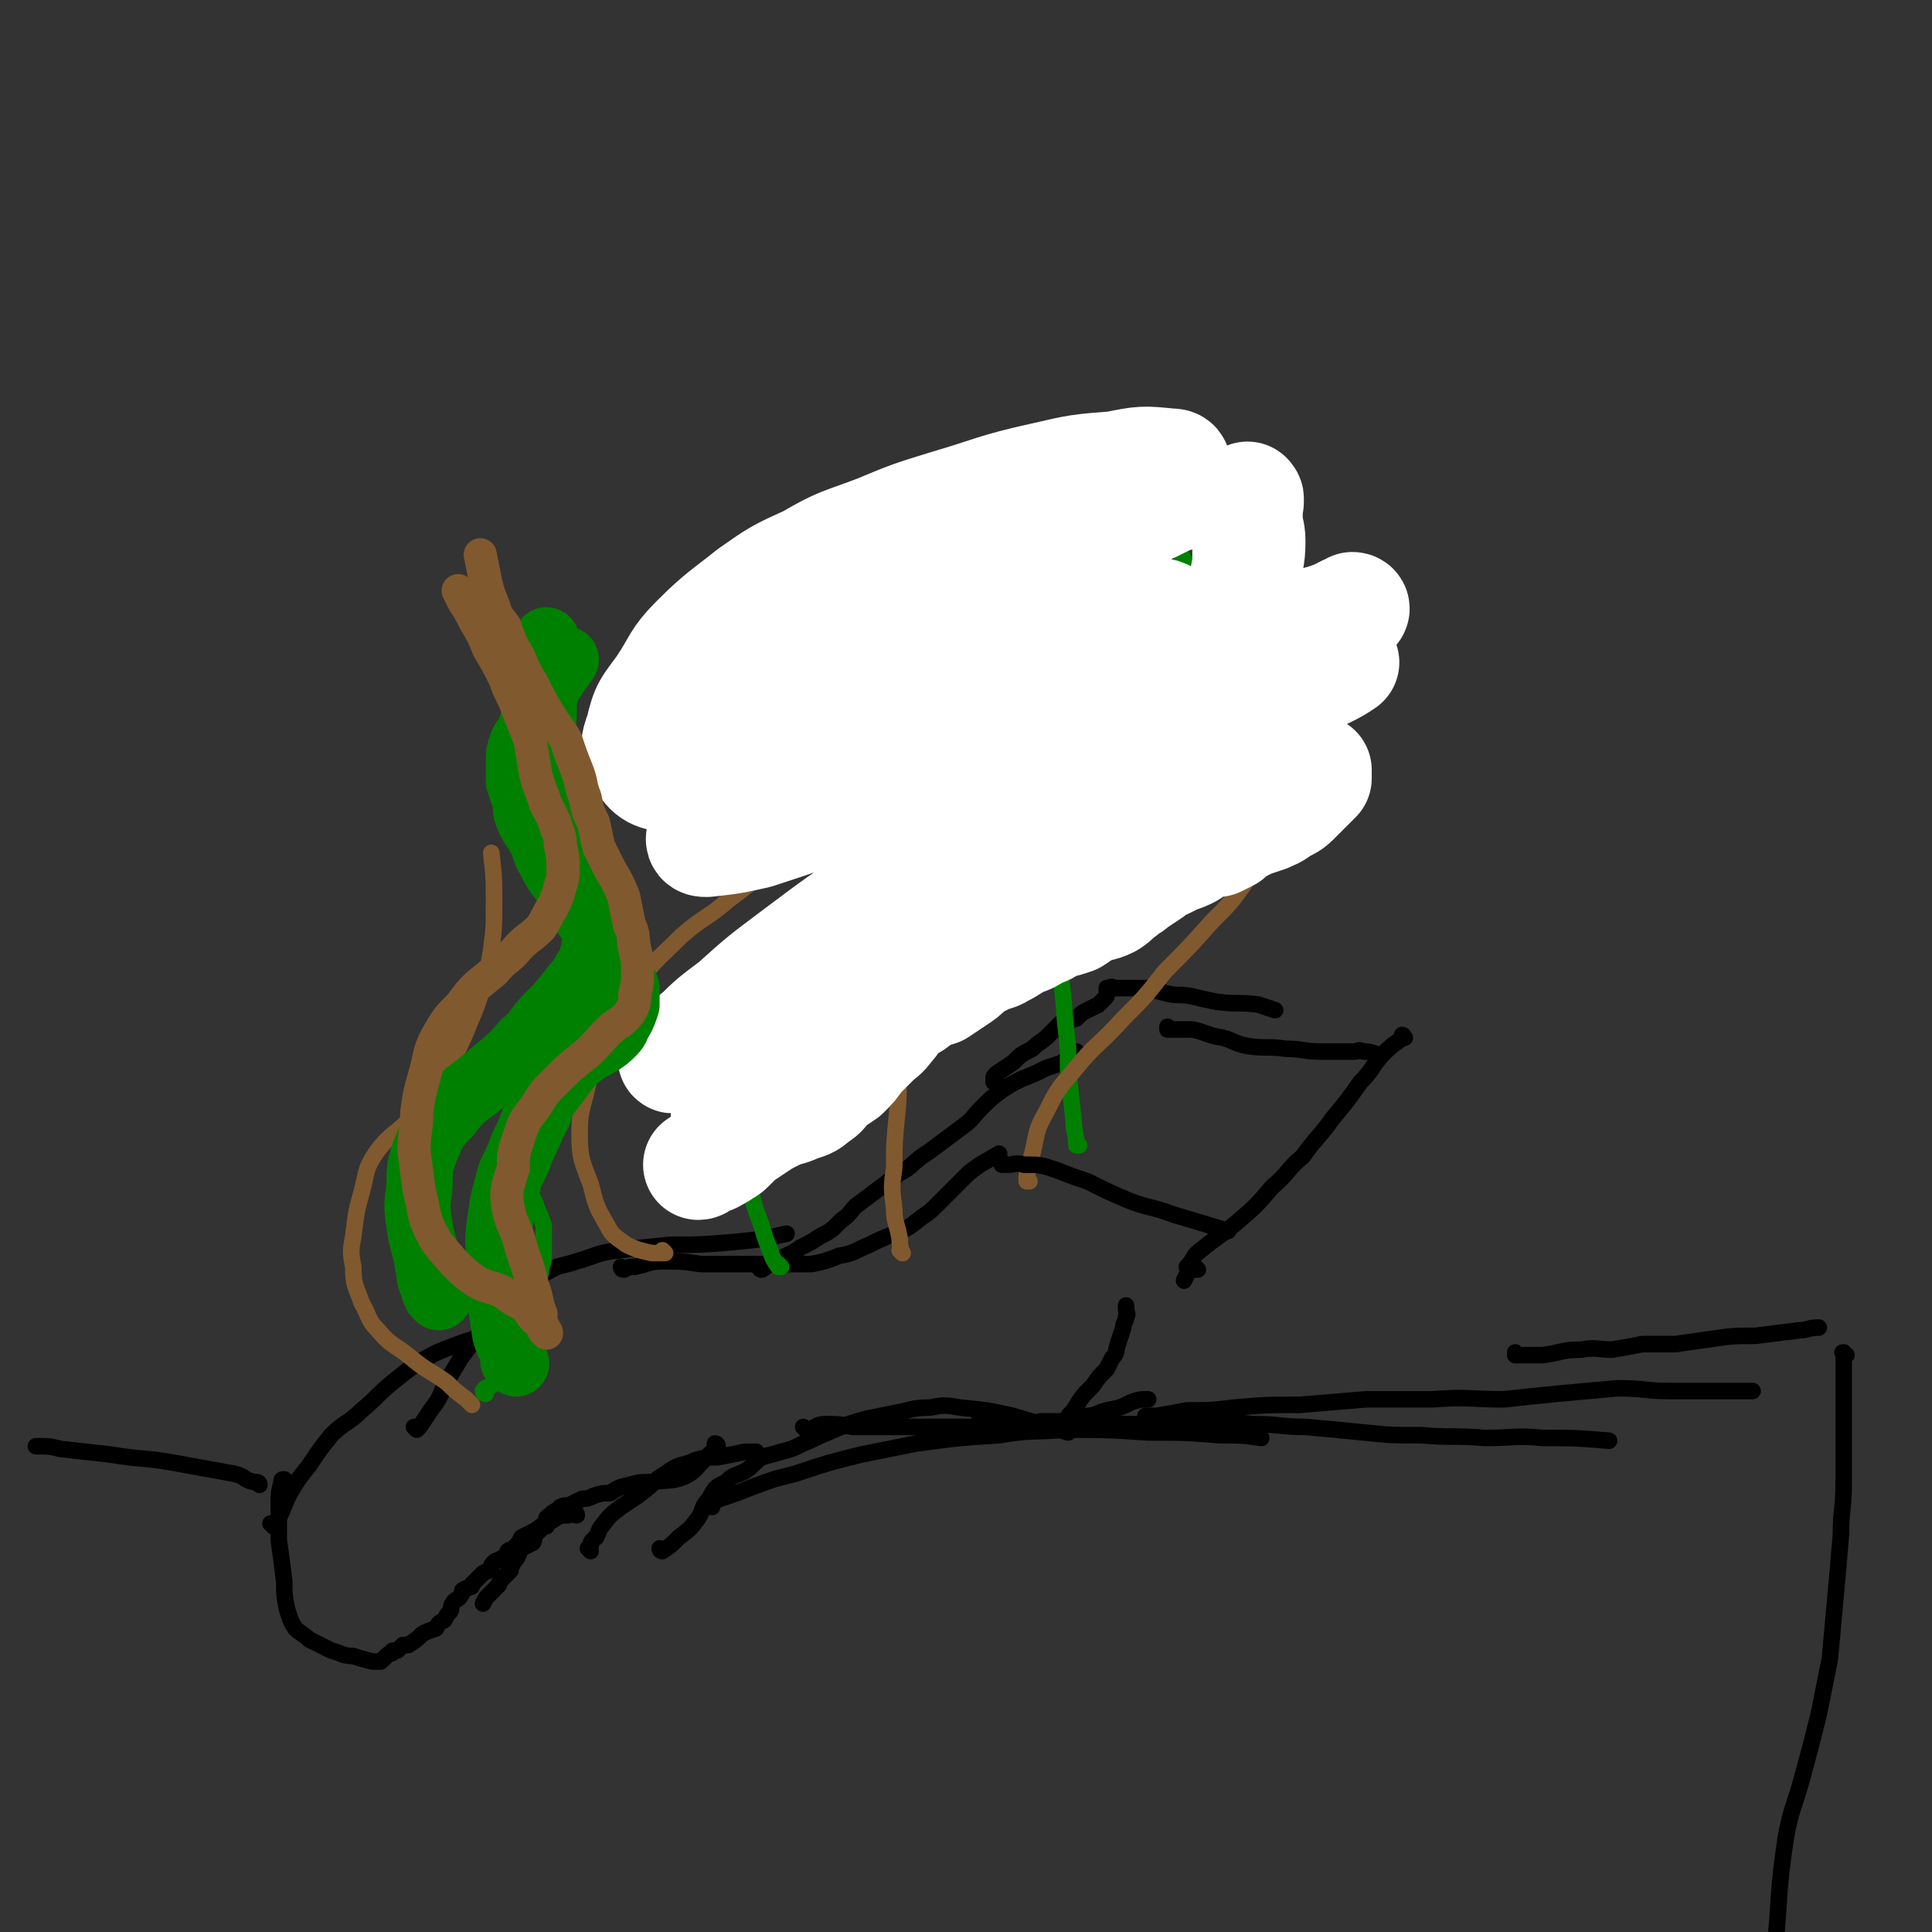
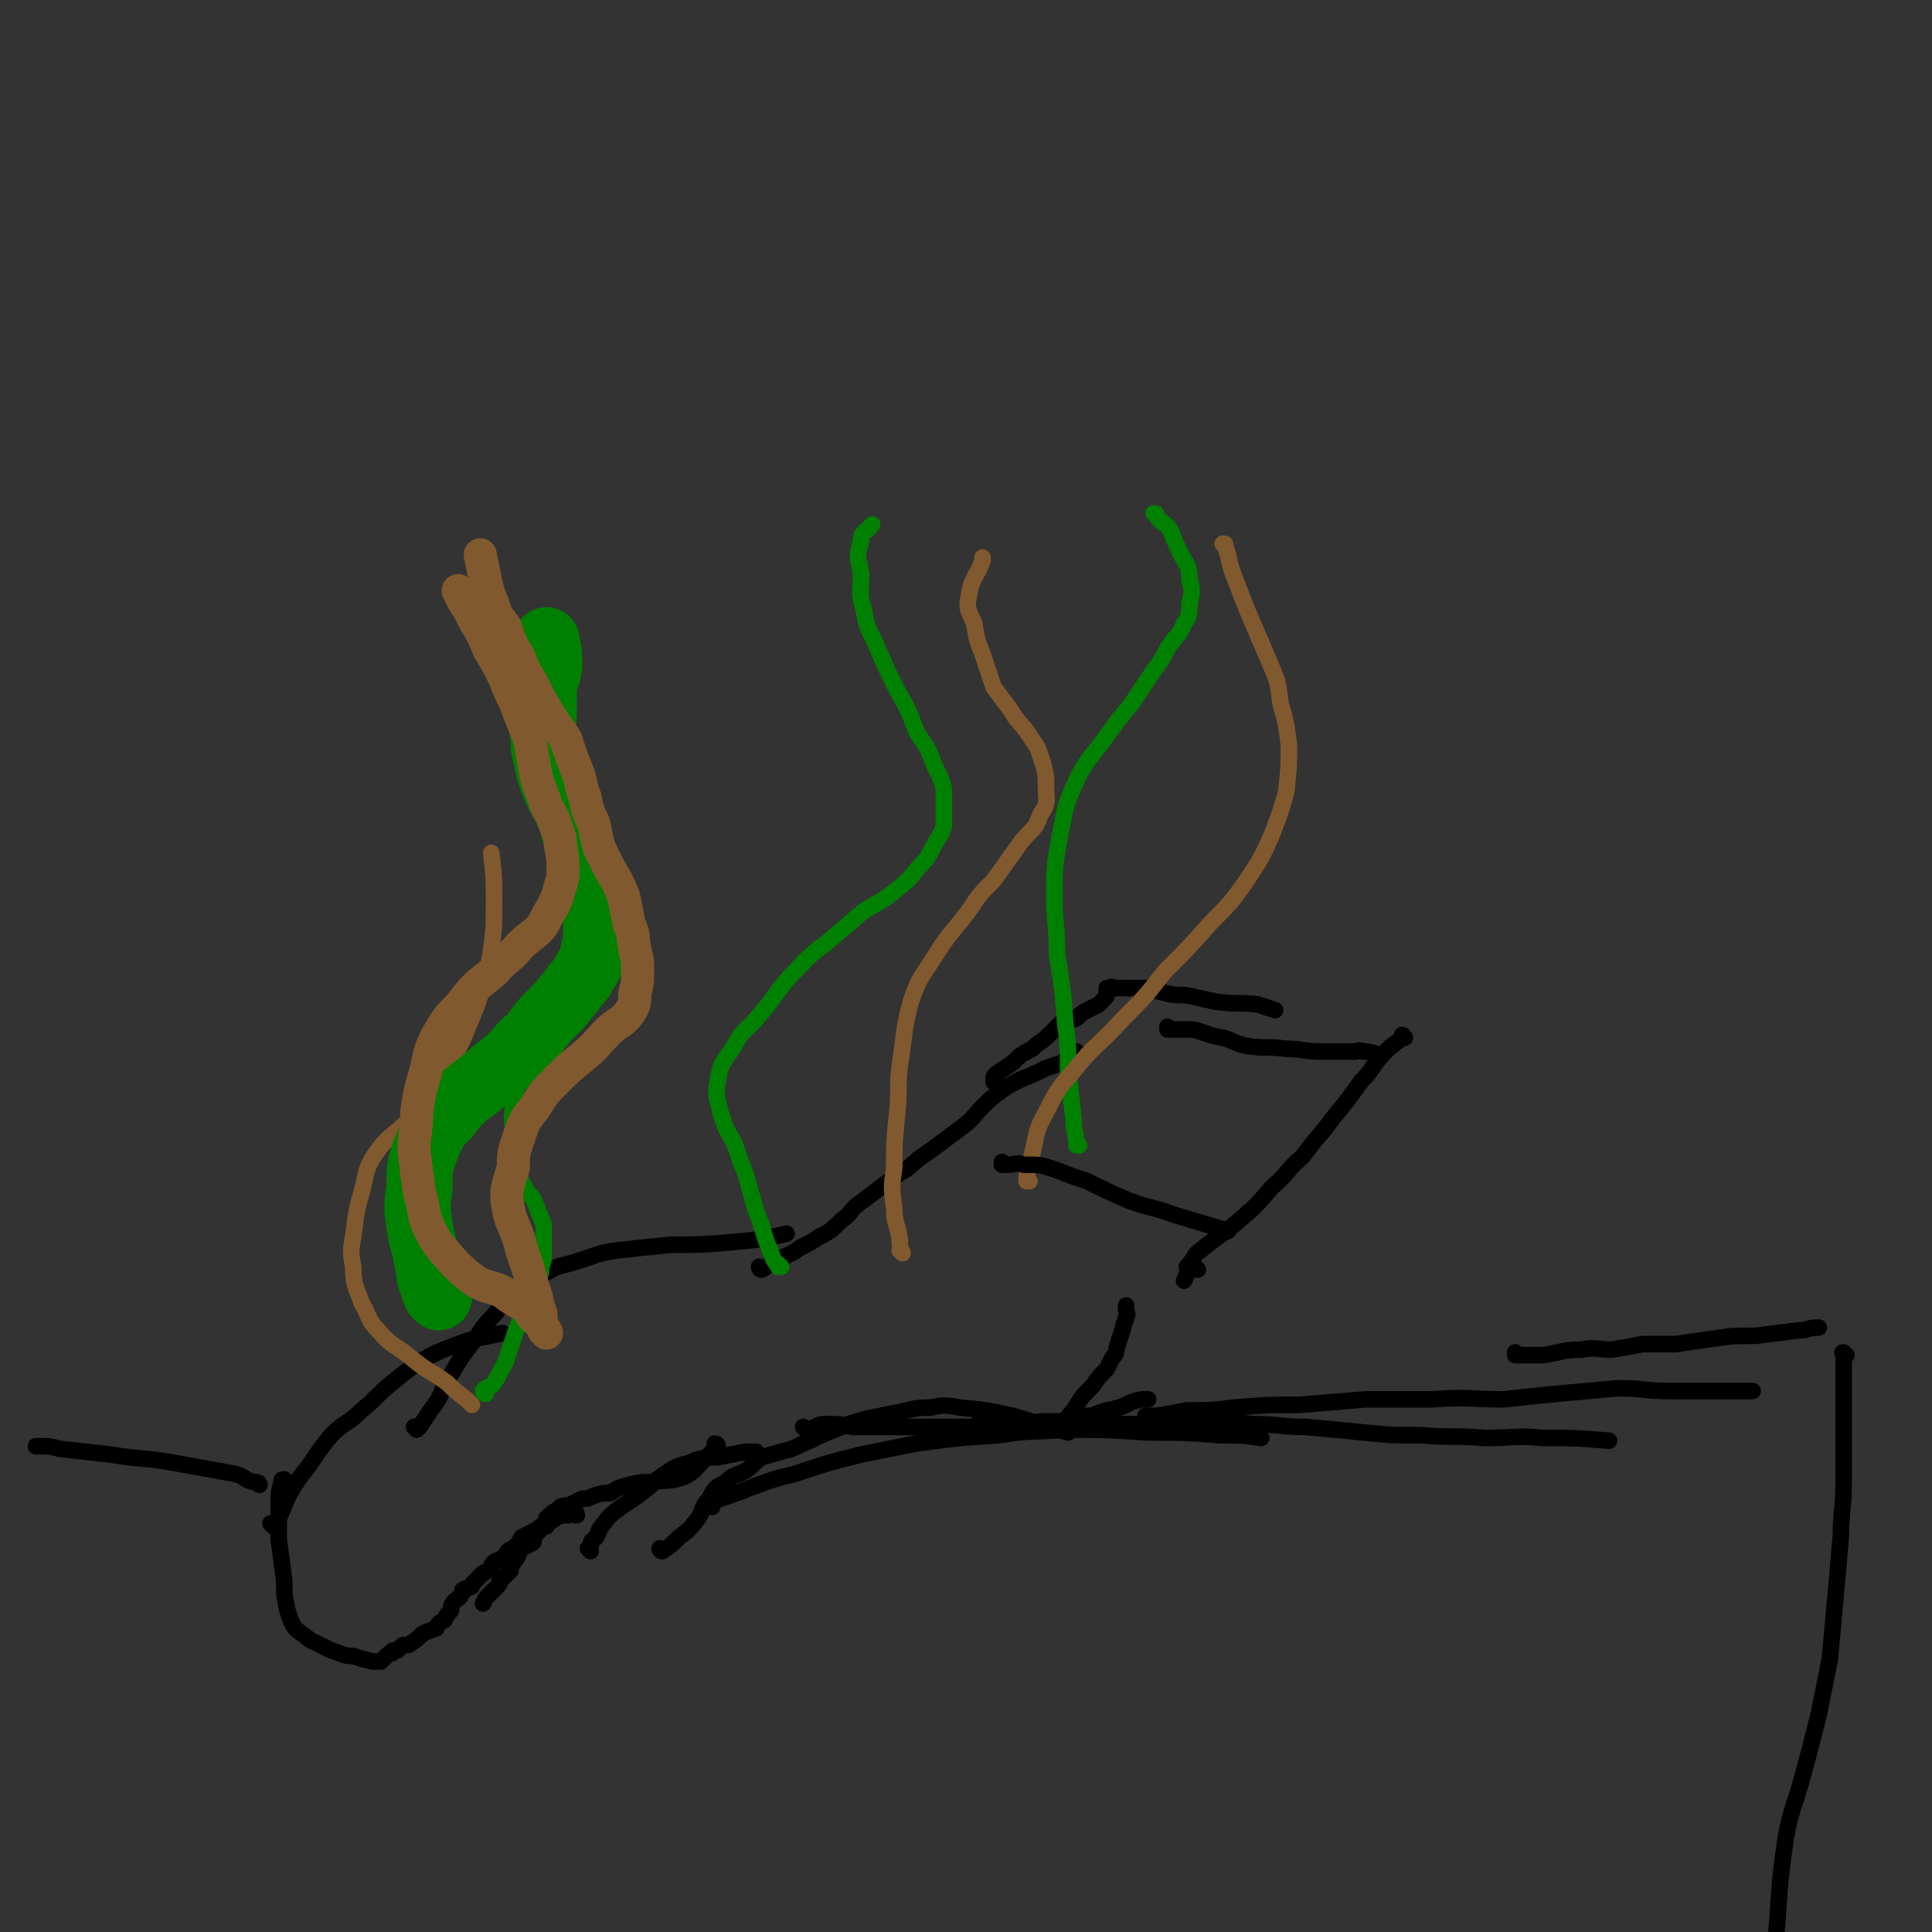
<svg xmlns="http://www.w3.org/2000/svg" viewBox="0 0 700 700" version="1.1">
  <rect x="0" y="0" width="700" height="700" fill="#333333" stroke="none" />
  <g fill="none" stroke="#000000" stroke-width="6" stroke-linecap="round" stroke-linejoin="round">
    <path d="M214,562c0,0 -1,-1 -1,-1 0,0 0,0 1,1 0,0 0,0 0,0 0,0 -1,-1 -1,-1 0,0 0,0 1,1 0,0 0,0 0,0 0,0 -1,-1 -1,-1 0,0 0,0 1,1 0,0 0,0 0,0 0,0 -1,-1 -1,-1 0,0 1,1 1,1 0,-1 -1,-1 0,-2 0,-2 1,-2 2,-3 1,-2 1,-3 2,-4 3,-4 3,-4 7,-7 3,-2 3,-2 6,-4 4,-3 4,-3 7,-6 3,-2 3,-2 6,-4 4,-2 4,-1 8,-3 4,-1 4,-1 8,-1 5,-1 5,-1 10,-2 2,0 2,0 4,0 " />
    <path d="M240,562c0,0 -1,-1 -1,-1 0,0 0,0 1,1 0,0 0,0 0,0 0,0 -1,-1 -1,-1 0,0 0,1 1,1 3,-2 3,-2 6,-5 4,-3 4,-3 7,-7 2,-3 1,-4 4,-7 2,-4 2,-4 6,-6 3,-3 3,-2 7,-4 3,-2 3,-3 6,-5 3,-1 4,-1 7,-2 4,-1 4,-1 8,-3 5,-2 4,-2 9,-4 7,-3 7,-3 14,-5 5,-1 5,-1 10,-2 6,-1 6,-2 13,-2 5,-1 5,-1 11,0 10,1 10,1 19,3 10,3 10,3 20,6 " />
    <path d="M292,518c0,0 -1,-1 -1,-1 0,0 0,0 1,1 0,0 0,0 0,0 0,0 -1,-1 -1,-1 0,0 0,0 1,1 0,0 0,0 1,0 3,-1 3,-2 6,-2 5,0 5,0 10,1 4,0 4,0 9,0 3,0 3,0 7,0 3,0 3,0 7,0 3,0 3,0 7,0 4,0 4,0 8,0 5,0 5,0 9,0 5,0 5,0 10,0 6,-1 6,-1 11,-2 4,0 4,0 8,0 4,-1 4,-1 9,-2 3,0 3,-1 7,-2 5,-1 5,-1 9,-3 3,-1 3,-1 6,-1 " />
    <path d="M387,518c0,0 -1,-1 -1,-1 0,0 0,0 0,1 0,0 0,0 0,0 1,0 0,-1 0,-1 0,0 0,1 0,1 1,-1 0,-1 0,-2 1,-3 1,-3 3,-5 3,-5 3,-5 7,-9 2,-3 2,-3 5,-6 1,-2 1,-2 2,-4 2,-2 1,-2 2,-5 1,-3 1,-3 2,-6 0,-2 1,-2 1,-4 1,-1 0,-1 0,-3 0,0 0,0 0,-1 0,0 0,0 0,0 " />
    <path d="M260,524c0,0 -1,-1 -1,-1 0,0 0,0 1,1 0,0 0,0 0,0 0,0 -1,-1 -1,-1 0,0 1,0 1,1 0,0 -1,0 -1,1 -2,2 -2,2 -4,4 -3,3 -3,4 -7,6 -5,2 -6,1 -12,2 -4,0 -4,0 -8,1 -4,1 -4,1 -7,3 -3,0 -3,0 -6,1 -2,1 -2,1 -4,1 -2,1 -2,1 -4,2 -2,1 -2,0 -4,1 -1,1 -1,1 -2,2 0,0 0,-1 0,0 -1,0 -1,0 -1,1 -1,0 -1,0 -2,1 0,1 0,1 0,2 0,0 0,0 0,1 -1,0 -1,0 -2,0 0,0 0,0 0,1 -1,1 -1,1 -2,2 -1,1 0,2 -1,3 -2,1 -2,1 -4,2 -1,1 -1,1 -1,2 -1,2 -1,2 -2,3 0,1 -1,1 -1,1 -1,1 0,1 0,2 -1,1 -1,1 -2,2 -1,1 -1,1 -2,2 0,1 0,1 -1,2 -1,1 -1,1 -3,3 -1,1 -1,1 -2,3 " />
    <path d="M209,549c0,0 -1,-1 -1,-1 0,0 0,0 1,1 0,0 0,0 0,0 0,0 -1,-1 -1,-1 0,0 0,0 1,1 0,0 0,0 0,0 0,0 -1,-1 -1,-1 0,0 1,0 1,1 -1,0 -2,-1 -3,0 -3,0 -3,0 -6,2 -4,1 -3,2 -7,4 -2,1 -2,1 -4,2 -1,1 0,2 -1,2 -1,1 -1,1 -2,2 -1,1 -1,0 -2,1 -1,2 -1,2 -3,3 -1,1 -1,0 -2,1 -1,1 -1,1 -1,2 -1,1 -1,1 -3,2 -1,1 -1,1 -2,2 -1,1 -1,1 -2,2 0,1 0,1 -1,1 -1,1 -1,0 -2,1 -1,0 0,1 -1,2 -1,2 -2,1 -3,3 -1,1 0,2 -1,3 -1,1 -1,1 -2,3 -2,1 -2,1 -3,3 -3,1 -3,1 -5,2 -2,2 -2,2 -5,4 -1,0 -1,0 -2,0 -1,1 -1,1 -2,2 0,0 0,0 -1,0 -1,0 -1,0 -1,1 -1,0 -1,0 -2,1 -1,1 -1,1 -2,2 -2,0 -2,0 -3,0 -4,-1 -4,-1 -7,-2 -4,0 -4,-1 -8,-2 -4,-2 -4,-2 -8,-4 -2,-2 -3,-2 -5,-4 -2,-3 -2,-4 -3,-7 -1,-5 -1,-5 -1,-10 -1,-8 -1,-8 -2,-15 0,-6 0,-6 0,-13 0,-4 0,-4 1,-8 0,-1 0,-1 1,-1 " />
    <path d="M99,553c0,0 0,-1 -1,-1 0,0 1,0 1,1 0,0 0,0 0,0 0,0 0,-1 -1,-1 0,0 1,0 1,1 0,0 0,0 0,0 1,-2 1,-2 2,-3 2,-4 2,-5 4,-9 3,-5 3,-5 7,-10 4,-6 4,-6 8,-11 5,-5 6,-4 11,-9 6,-5 5,-5 11,-10 5,-4 5,-4 9,-7 7,-4 7,-4 15,-7 8,-3 8,-2 16,-4 " />
    <path d="M151,518c0,0 -1,-1 -1,-1 0,0 1,0 1,1 0,0 0,0 0,0 0,0 -1,-1 -1,-1 0,0 1,0 1,1 0,0 0,0 0,0 0,0 -1,-1 -1,-1 0,0 1,0 2,0 2,-3 2,-3 4,-6 3,-4 3,-4 5,-9 3,-5 3,-5 6,-10 3,-4 3,-4 6,-8 3,-5 4,-5 8,-10 3,-3 3,-3 7,-6 4,-4 4,-4 10,-7 5,-3 5,-2 11,-4 7,-2 7,-3 15,-4 9,-1 9,-1 19,-2 11,0 11,0 23,-1 10,-1 10,-1 19,-3 " />
-     <path d="M226,460c0,0 -1,-1 -1,-1 0,0 0,0 1,1 0,0 0,0 0,0 0,0 -1,-1 -1,-1 0,0 0,1 1,1 2,-1 2,-1 4,-1 5,-1 5,-2 10,-2 7,0 7,0 14,1 7,0 7,0 14,0 6,0 6,0 13,0 7,0 7,0 13,0 5,-1 5,-1 10,-3 6,-1 6,-2 11,-4 4,-2 4,-2 9,-4 5,-2 5,-2 10,-6 3,-2 3,-2 6,-5 3,-3 3,-3 6,-6 3,-3 3,-3 5,-5 5,-4 6,-4 11,-7 0,0 0,0 0,0 " />
    <path d="M276,460c0,0 -1,-1 -1,-1 0,0 0,0 1,1 0,0 0,0 0,0 0,0 -1,-1 -1,-1 0,0 0,0 1,1 0,0 0,0 0,0 0,0 -1,-1 -1,-1 0,0 0,1 1,1 2,-1 2,-2 5,-3 5,-3 5,-2 9,-5 4,-2 4,-2 7,-4 4,-2 4,-2 8,-6 3,-2 3,-3 5,-5 4,-3 4,-3 8,-6 4,-3 4,-3 8,-6 4,-2 4,-3 8,-6 3,-2 3,-2 7,-5 4,-3 4,-3 8,-6 4,-3 3,-3 7,-7 3,-3 3,-3 7,-6 3,-2 3,-2 7,-4 5,-2 5,-2 9,-4 3,-1 3,-1 6,-2 2,-2 2,-2 4,-4 1,0 1,0 1,0 " />
    <path d="M361,392c0,0 -1,-1 -1,-1 0,0 0,0 0,1 0,0 0,0 0,0 1,0 0,-1 0,-1 0,0 0,0 0,1 0,0 0,0 0,0 1,0 0,0 0,-1 0,-1 0,-1 1,-2 3,-2 3,-2 6,-4 3,-3 3,-3 7,-5 3,-3 3,-2 6,-5 2,-2 2,-2 4,-4 2,-2 3,-1 6,-2 2,-2 2,-2 4,-3 2,-1 2,-1 4,-2 1,-1 1,-1 2,-2 1,-1 1,-1 1,-2 1,-1 0,-1 0,-2 0,0 0,1 0,1 0,0 0,0 0,0 1,0 0,-1 0,-1 0,0 0,0 0,1 0,0 0,0 0,0 1,-1 1,-1 1,-1 1,-1 1,0 2,0 1,0 1,0 3,0 2,0 2,0 4,0 2,0 2,0 5,0 3,1 3,1 7,2 4,1 4,0 9,1 4,1 4,1 9,2 8,1 8,0 15,1 3,1 3,1 6,2 " />
    <path d="M424,373c0,0 -1,-1 -1,-1 0,0 0,0 0,1 0,0 0,0 0,0 1,0 0,-1 0,-1 0,0 0,1 0,1 1,0 1,0 2,0 3,0 3,0 7,0 5,1 5,2 11,3 4,1 4,2 9,3 7,1 7,0 14,1 6,0 6,1 13,1 3,0 3,0 7,0 2,0 2,0 5,0 1,0 1,-1 3,0 2,0 2,0 5,1 " />
    <path d="M509,376c0,0 -1,-1 -1,-1 0,0 0,0 0,1 0,0 0,0 0,0 1,0 0,-1 0,-1 0,0 1,0 0,1 -2,2 -3,2 -6,5 -5,5 -4,6 -9,11 -5,7 -5,7 -10,13 -5,7 -6,7 -11,14 -6,5 -5,6 -11,11 -6,7 -6,7 -13,13 -6,5 -7,5 -13,10 -3,2 -2,3 -5,6 " />
    <path d="M434,460c0,0 -1,-1 -1,-1 0,0 1,1 0,1 0,0 -1,-1 -1,0 -2,1 -2,2 -3,4 " />
    <path d="M258,546c0,0 -1,-1 -1,-1 0,0 0,0 1,1 0,0 0,0 0,0 0,0 -1,-1 -1,-1 1,-1 2,-1 4,-2 6,-2 6,-2 11,-4 8,-3 8,-3 16,-5 12,-4 12,-4 24,-7 10,-2 10,-2 20,-4 15,-2 15,-2 30,-3 12,-2 12,-1 24,-2 15,0 15,0 30,1 13,0 13,0 26,1 8,0 8,0 15,1 " />
    <path d="M356,514c0,0 -1,-1 -1,-1 0,0 0,0 0,1 0,0 0,0 0,0 1,0 0,-1 0,-1 1,0 1,1 3,1 4,1 4,2 8,2 7,0 7,0 14,0 8,0 8,0 16,0 10,0 10,0 20,0 9,0 9,0 19,0 10,0 10,-1 19,0 10,0 10,1 19,1 11,1 11,1 21,2 10,1 10,1 21,1 11,1 11,0 23,1 11,0 11,-1 21,0 12,0 12,0 24,1 " />
    <path d="M416,514c0,0 -1,-1 -1,-1 0,0 0,0 0,1 0,0 0,0 0,0 1,0 0,-1 0,-1 1,0 2,0 4,0 6,-1 6,-1 11,-2 9,0 9,0 17,-1 12,-1 12,-1 24,-1 12,-1 12,-1 24,-2 12,0 12,0 24,0 13,-1 13,0 26,0 9,-1 9,-1 19,-2 11,-1 11,-1 22,-2 10,0 10,1 19,1 10,0 10,0 20,0 5,0 5,0 10,0 " />
    <path d="M550,491c0,0 -1,-1 -1,-1 0,0 0,0 0,1 0,0 0,0 0,0 1,0 1,0 3,0 3,0 3,0 7,0 7,-1 7,-2 14,-2 5,-1 6,0 11,0 6,-1 6,-1 11,-2 6,0 6,0 12,0 7,-1 7,-1 14,-2 7,-1 7,-1 15,-1 8,-1 8,-1 16,-2 3,0 3,-1 7,-1 " />
    <path d="M669,491c-1,0 -1,-1 -1,-1 -1,0 0,0 0,1 0,0 0,0 0,0 0,3 0,3 0,6 0,5 0,5 0,11 0,6 0,6 0,13 0,8 0,8 0,16 0,10 -1,10 -1,19 -1,12 -1,12 -2,23 -1,11 -1,11 -2,22 -2,10 -2,10 -4,20 -3,12 -3,12 -6,23 -3,11 -4,11 -6,22 -3,20 -2,21 -4,41 " />
    <path d="M94,538c0,0 0,-1 -1,-1 0,0 1,0 1,1 0,0 0,0 0,0 0,0 0,-1 -1,-1 0,0 0,0 -1,0 -4,-1 -3,-2 -7,-3 -11,-2 -11,-2 -22,-4 -11,-2 -11,-1 -23,-3 -9,-1 -9,-1 -18,-2 -4,-1 -4,-1 -9,-1 " />
  </g>
  <g fill="none" stroke="#008000" stroke-width="6" stroke-linecap="round" stroke-linejoin="round">
    <path d="M176,505c0,0 -1,-1 -1,-1 0,0 0,0 1,1 0,0 0,0 0,0 0,0 -1,0 -1,-1 1,-2 3,-1 4,-3 2,-3 2,-4 4,-7 2,-6 2,-6 4,-12 2,-5 2,-5 3,-9 2,-3 2,-3 4,-6 1,-3 1,-3 2,-6 0,-3 1,-3 1,-6 0,-2 0,-2 0,-5 0,-3 0,-3 0,-6 -1,-3 -1,-3 -2,-5 -1,-3 -1,-3 -2,-5 -2,-2 -2,-2 -3,-4 -1,-2 -1,-2 -2,-4 -1,-3 -1,-3 -2,-6 0,-4 0,-4 0,-8 0,-5 -1,-6 0,-11 0,-5 1,-5 2,-9 2,-6 2,-6 4,-11 2,-4 2,-4 4,-8 3,-3 3,-3 6,-7 2,-2 3,-2 5,-5 3,-3 3,-3 7,-6 2,-2 2,-2 5,-4 2,-2 2,-2 4,-5 2,-2 2,-2 3,-4 1,-3 0,-3 1,-6 0,-3 0,-3 0,-5 -1,-4 -1,-4 -2,-7 -2,-2 -2,-2 -3,-5 -1,-3 -1,-3 -2,-6 0,-2 0,-2 0,-3 " />
    <path d="M283,459c0,0 -1,-1 -1,-1 0,0 0,0 1,1 0,0 0,0 0,0 -1,0 -1,0 -1,0 -2,-3 -2,-3 -3,-6 -3,-7 -2,-7 -5,-14 -2,-7 -2,-7 -4,-14 -2,-5 -2,-5 -4,-11 -3,-5 -3,-5 -5,-11 -1,-5 -2,-6 -1,-11 1,-7 2,-7 6,-13 3,-6 4,-5 9,-11 6,-7 5,-7 11,-14 6,-6 6,-7 13,-12 7,-6 7,-6 14,-12 5,-3 6,-3 11,-7 5,-4 5,-4 9,-9 3,-3 3,-3 5,-7 2,-4 3,-4 4,-8 0,-3 0,-3 0,-6 0,-4 0,-4 0,-7 -1,-5 -2,-5 -4,-10 -2,-6 -3,-6 -6,-11 -3,-8 -3,-8 -7,-15 -4,-8 -4,-8 -7,-15 -3,-7 -4,-7 -5,-14 -2,-6 -1,-7 -1,-13 -1,-6 -2,-6 0,-12 0,-4 2,-3 4,-6 " />
    <path d="M391,415c0,0 -1,-1 -1,-1 0,0 0,0 0,1 0,0 0,0 0,0 1,0 0,-1 0,-1 0,0 0,1 0,1 0,-4 -1,-5 -1,-9 -1,-9 -1,-9 -2,-18 0,-9 0,-9 -1,-17 -1,-13 -1,-13 -3,-25 0,-11 -1,-11 -1,-21 0,-11 0,-11 2,-22 2,-9 1,-9 5,-18 4,-9 5,-9 11,-17 5,-7 5,-7 10,-13 4,-6 4,-6 8,-12 3,-4 3,-4 5,-8 3,-5 4,-4 6,-9 2,-3 2,-4 2,-7 1,-5 1,-5 0,-9 0,-5 -1,-5 -3,-9 -2,-4 -2,-4 -4,-9 -2,-3 -3,-2 -5,-5 0,-1 0,-1 -1,-1 " />
  </g>
  <g fill="none" stroke="#81592F" stroke-width="6" stroke-linecap="round" stroke-linejoin="round">
-     <path d="M241,454c0,0 -1,-1 -1,-1 0,0 0,0 1,1 0,0 0,0 0,0 0,0 -1,-1 -1,-1 0,0 1,1 1,1 -2,0 -3,0 -5,0 -4,-1 -5,-1 -9,-3 -4,-3 -5,-3 -7,-7 -4,-7 -4,-7 -6,-15 -3,-8 -4,-9 -4,-18 0,-9 1,-9 3,-18 3,-10 2,-11 7,-20 4,-9 4,-9 11,-17 7,-9 8,-9 16,-17 8,-7 9,-6 17,-13 8,-6 8,-6 16,-13 6,-5 7,-4 11,-9 3,-5 3,-5 5,-11 2,-4 2,-4 3,-8 1,-5 1,-5 0,-9 -1,-4 -1,-4 -2,-7 -3,-5 -3,-5 -6,-9 -4,-6 -4,-6 -9,-11 -5,-6 -5,-6 -10,-11 -4,-4 -4,-4 -7,-8 -4,-4 -3,-4 -6,-8 -2,-1 -2,-1 -3,-3 " />
    <path d="M327,454c0,0 -1,-1 -1,-1 0,0 0,0 1,1 0,0 0,0 0,0 0,0 -1,-1 -1,-1 " />
    <path d="M327,454c0,0 -1,-1 -1,-1 0,0 1,1 1,1 -1,-2 -1,-3 -1,-5 -1,-6 -2,-6 -2,-11 -1,-8 -1,-8 0,-15 0,-9 0,-9 1,-19 1,-9 0,-9 1,-18 2,-12 1,-12 4,-23 3,-9 4,-9 9,-17 5,-8 6,-8 12,-16 4,-6 4,-6 9,-11 5,-7 5,-7 10,-14 4,-5 5,-4 7,-10 3,-4 2,-5 2,-9 0,-5 0,-5 -1,-9 -1,-3 -1,-3 -2,-6 -2,-3 -2,-3 -4,-6 -3,-4 -3,-3 -6,-8 -3,-4 -3,-4 -6,-8 -2,-6 -2,-6 -4,-12 -2,-5 -2,-5 -3,-11 -2,-5 -3,-5 -2,-10 1,-7 3,-7 5,-13 0,-1 0,-1 0,-1 " />
    <path d="M171,509c0,0 -1,-1 -1,-1 0,0 1,1 1,1 -1,-1 -1,-1 -2,-2 -4,-3 -4,-3 -7,-6 -7,-5 -7,-4 -13,-9 -6,-5 -7,-4 -12,-10 -4,-4 -3,-5 -6,-10 -2,-6 -3,-6 -3,-13 -1,-5 -1,-6 0,-11 1,-8 1,-9 3,-16 2,-7 1,-8 5,-14 5,-7 6,-6 12,-12 4,-6 4,-6 8,-11 5,-6 5,-7 9,-13 3,-6 3,-6 5,-11 3,-7 3,-7 5,-14 2,-6 2,-7 3,-13 1,-8 1,-8 1,-17 0,-9 0,-9 -1,-18 0,0 0,0 0,0 " />
    <path d="M373,428c0,0 -1,-1 -1,-1 0,0 0,0 0,1 0,0 0,0 0,0 0,-1 0,-1 0,-2 1,-4 1,-4 2,-8 2,-8 1,-8 5,-15 4,-8 4,-8 10,-15 8,-10 9,-9 18,-19 8,-8 8,-8 15,-17 9,-9 9,-9 17,-18 7,-7 7,-7 12,-14 6,-9 6,-9 10,-18 3,-8 3,-8 5,-15 1,-9 1,-9 1,-17 -1,-8 -1,-8 -3,-15 -1,-8 -1,-8 -4,-15 -3,-7 -3,-7 -6,-14 -3,-7 -3,-7 -6,-15 -3,-7 -2,-7 -4,-13 0,-1 0,-1 -1,-1 " />
  </g>
  <g fill="none" stroke="#FFFFFF" stroke-width="40" stroke-linecap="round" stroke-linejoin="round">
-     <path d="M426,180c0,0 -1,-1 -1,-1 0,0 1,1 0,1 -2,1 -2,1 -4,2 -6,3 -6,3 -12,5 -9,4 -9,4 -18,8 -9,5 -8,6 -17,11 -11,7 -11,7 -21,15 -14,9 -14,9 -27,19 -14,10 -14,10 -27,19 -9,8 -9,7 -18,15 -8,7 -8,7 -15,14 -4,4 -3,5 -7,10 -2,3 -4,3 -5,6 0,1 1,1 2,1 9,-1 9,-1 18,-3 12,-4 13,-4 25,-9 14,-7 14,-8 28,-15 14,-7 14,-8 28,-15 12,-5 12,-5 24,-11 10,-4 10,-4 20,-9 7,-3 7,-3 14,-5 6,-2 6,-2 13,-5 3,-1 3,-1 7,-2 1,0 1,-1 1,-1 1,0 1,0 2,0 0,0 0,0 -1,0 0,0 0,0 0,0 1,0 0,0 0,-1 0,0 1,0 0,0 -1,-1 -2,-1 -4,-2 -2,-1 -2,-1 -5,-2 -4,-2 -4,-3 -8,-3 -7,-2 -7,-1 -15,-1 -15,0 -15,0 -30,1 -15,1 -15,1 -30,2 -13,2 -13,2 -25,4 -12,3 -12,4 -24,7 -12,4 -12,4 -23,8 -8,2 -8,2 -15,5 -6,2 -5,2 -11,5 -2,1 -2,1 -5,3 0,0 0,0 0,0 2,-1 3,-1 5,-2 10,-3 10,-3 19,-7 15,-6 15,-6 29,-13 17,-7 17,-7 33,-14 19,-9 19,-9 39,-17 14,-6 14,-6 28,-13 11,-5 11,-5 21,-11 4,-3 4,-4 9,-7 2,-1 3,-2 3,-3 0,-1 -1,-1 -2,-1 -10,-1 -10,-1 -20,1 -13,1 -13,1 -26,4 -18,4 -18,5 -35,10 -13,4 -13,4 -25,9 -13,5 -13,4 -25,11 -11,5 -11,5 -21,12 -10,8 -11,8 -20,17 -7,7 -6,8 -12,17 -5,7 -6,7 -8,16 -2,5 -2,7 1,11 3,5 5,5 12,6 12,2 13,1 26,0 22,-2 22,-2 43,-6 24,-5 24,-4 47,-11 21,-6 21,-7 42,-15 21,-7 21,-7 42,-14 11,-4 11,-4 22,-8 9,-3 9,-2 17,-5 2,-1 2,-1 4,-2 1,0 2,-1 2,-1 1,0 1,1 0,1 -5,4 -5,4 -11,7 -9,4 -10,4 -19,8 -17,8 -17,8 -33,17 -16,9 -16,8 -31,18 -21,13 -20,15 -40,29 -17,11 -17,11 -34,22 -18,12 -18,12 -34,24 -12,9 -12,9 -22,18 -8,6 -8,6 -14,12 -3,3 -3,3 -5,5 -1,2 -4,3 -3,2 1,-1 2,-3 5,-5 9,-7 9,-7 18,-14 16,-12 16,-12 32,-23 18,-12 18,-11 36,-23 17,-10 16,-10 32,-20 17,-10 17,-10 35,-19 15,-9 15,-9 31,-17 10,-5 11,-3 22,-8 9,-3 9,-3 18,-7 4,-2 4,-3 7,-5 2,-1 2,-1 4,-2 1,0 1,0 2,0 1,0 1,0 1,0 0,0 0,0 0,0 -3,2 -3,2 -7,4 -5,2 -5,2 -10,5 -9,5 -9,5 -18,11 -9,5 -9,5 -18,10 -13,8 -13,8 -24,17 -11,8 -11,8 -22,16 -11,8 -12,8 -23,17 -9,7 -9,8 -17,15 -8,8 -9,8 -17,16 -4,4 -4,4 -9,9 -3,3 -3,3 -6,6 -1,1 -1,1 -1,1 0,1 -1,1 0,1 2,-2 2,-3 4,-5 9,-8 8,-8 18,-16 9,-8 9,-9 19,-16 11,-7 12,-7 23,-13 10,-6 11,-5 21,-11 6,-3 7,-3 13,-6 6,-3 6,-3 12,-6 3,-1 4,0 7,-2 3,-1 2,-1 5,-3 1,0 1,0 2,0 1,0 1,0 1,0 1,0 0,0 0,0 0,0 0,0 0,0 1,0 0,0 0,-1 0,0 1,0 1,-1 1,-3 1,-3 2,-6 1,-9 0,-9 1,-17 1,-10 0,-10 1,-20 2,-10 2,-10 3,-20 2,-8 2,-7 3,-15 1,-7 2,-7 2,-14 0,-4 -1,-4 -1,-8 0,-3 0,-3 0,-6 0,0 0,0 0,-1 0,0 0,0 0,0 0,0 0,0 0,0 1,0 0,-1 0,-1 0,0 0,0 0,1 1,1 0,1 0,3 0,3 0,3 0,6 0,4 0,4 0,8 0,5 0,5 0,10 0,5 0,5 0,10 1,5 1,5 2,10 0,5 0,5 0,10 0,5 0,5 -1,9 0,4 0,4 -1,7 -1,3 -1,3 -3,7 -1,2 -1,2 -2,5 -1,2 -1,3 -2,5 -1,2 -1,3 -3,4 -2,2 -3,2 -5,3 -3,2 -3,2 -6,3 -3,1 -3,0 -5,1 -2,1 -2,1 -4,3 -2,2 -2,2 -4,4 -2,2 -3,2 -5,3 -2,2 -1,2 -3,3 -2,2 -3,1 -5,2 -3,2 -3,1 -5,3 -3,2 -3,3 -6,4 -4,2 -4,1 -9,3 -5,2 -5,2 -10,4 -4,2 -4,2 -8,5 -4,2 -4,3 -8,6 -4,3 -4,3 -7,6 -4,3 -4,3 -8,6 -3,3 -3,3 -5,5 -3,3 -2,4 -5,7 -3,2 -3,1 -6,3 -2,3 -2,3 -5,5 -2,1 -2,1 -4,2 -1,2 -1,2 -2,4 -2,1 -1,2 -3,4 -2,2 -2,1 -4,3 -2,2 -1,2 -3,4 -2,3 -2,2 -4,5 -1,2 -1,2 -3,4 -1,2 -1,2 -3,4 -1,2 -1,2 -2,4 -2,3 -1,3 -3,5 -2,1 -2,1 -4,2 -2,2 -2,2 -4,3 -3,2 -3,2 -6,3 -2,1 -2,2 -4,3 -2,1 -2,1 -4,1 -2,1 -2,1 -4,1 -1,0 -1,0 -2,0 0,0 0,0 0,0 0,0 0,0 0,0 0,0 -1,-1 -1,-1 0,0 0,1 1,1 4,-4 4,-4 8,-8 8,-8 8,-8 16,-15 8,-7 8,-7 16,-14 9,-7 10,-7 18,-15 8,-6 7,-7 15,-13 7,-6 7,-6 14,-13 5,-5 5,-5 11,-9 6,-5 7,-5 13,-10 5,-3 5,-3 10,-6 5,-4 5,-4 10,-8 5,-3 5,-3 9,-6 5,-3 5,-3 11,-6 5,-2 5,-2 10,-4 5,-2 5,-2 9,-3 3,-1 3,-1 7,-2 3,-1 3,-1 6,-2 2,0 2,0 4,0 2,0 2,-1 4,0 2,0 2,1 4,1 2,1 2,1 4,2 3,1 2,2 5,3 3,1 3,0 6,1 1,0 1,0 2,0 0,0 0,0 1,0 0,0 0,0 0,0 0,1 0,1 0,1 0,1 0,1 0,2 0,0 0,0 0,0 0,0 0,0 -1,1 0,0 0,0 -1,1 -2,2 -2,2 -4,4 -1,1 -1,1 -2,2 -2,2 -3,2 -5,3 -2,2 -3,2 -5,3 -3,1 -3,1 -6,2 -2,1 -2,1 -4,2 -2,1 -2,1 -4,3 -2,1 -2,1 -4,2 -3,0 -3,0 -5,1 -2,1 -2,1 -5,3 -2,1 -2,1 -5,2 -2,1 -2,1 -4,2 -2,1 -3,1 -5,3 -3,2 -3,2 -6,4 -2,2 -2,1 -4,3 -3,2 -2,2 -5,4 -4,2 -4,1 -7,2 -3,2 -3,2 -6,4 -3,1 -3,1 -7,2 -3,2 -3,2 -6,3 -3,2 -3,2 -6,3 -4,2 -3,2 -7,4 -3,2 -4,1 -7,3 -2,1 -2,1 -5,3 -2,2 -2,2 -5,4 -3,2 -3,2 -6,4 -3,1 -4,1 -7,3 -3,3 -4,2 -7,5 -2,2 -2,3 -4,5 -2,3 -3,3 -5,5 -3,3 -3,3 -6,6 -2,3 -2,3 -5,6 -3,2 -3,2 -6,4 -2,3 -2,3 -5,5 -2,2 -3,2 -6,3 -4,2 -4,1 -8,3 -4,2 -4,2 -7,4 -3,2 -3,2 -6,4 -2,2 -2,2 -4,4 -1,1 -2,1 -3,2 -1,0 -1,1 -2,1 -1,1 -2,1 -3,1 -2,1 -2,2 -3,2 0,0 0,0 0,0 0,0 0,0 0,0 " />
-   </g>
+     </g>
  <g fill="none" stroke="#008000" stroke-width="24" stroke-linecap="round" stroke-linejoin="round">
-     <path d="M187,494c0,0 -1,-1 -1,-1 0,0 0,0 1,1 0,0 0,0 0,0 0,0 -1,-1 -1,-1 0,0 0,0 1,1 0,0 0,0 0,0 0,0 0,0 -1,-1 0,-1 0,-1 0,-2 -1,-4 -2,-4 -3,-8 -1,-7 -1,-7 -2,-13 -1,-6 0,-6 0,-13 0,-6 -1,-6 0,-13 1,-7 1,-8 3,-15 1,-5 2,-5 4,-10 2,-6 3,-6 5,-12 3,-4 2,-5 4,-9 3,-4 3,-4 6,-8 3,-4 3,-4 6,-7 4,-3 4,-3 8,-5 3,-2 3,-2 5,-4 2,-2 1,-2 3,-5 1,-2 1,-2 2,-5 0,-3 0,-3 0,-6 -1,-2 -1,-2 -2,-5 -1,-3 0,-3 -2,-5 -1,-4 -1,-4 -3,-7 -3,-3 -3,-3 -6,-7 -3,-4 -3,-4 -5,-8 -3,-4 -3,-4 -5,-7 -3,-4 -3,-4 -5,-8 -2,-3 -1,-3 -3,-7 -2,-4 -3,-4 -5,-9 -1,-3 0,-3 -1,-6 -1,-3 -1,-3 -2,-6 0,-4 0,-4 0,-7 0,-3 0,-3 1,-6 1,-3 2,-2 3,-5 2,-6 1,-6 4,-12 4,-7 4,-7 9,-14 " />
    <path d="M159,470c0,0 -1,-1 -1,-1 0,0 1,0 1,1 0,0 0,0 0,0 0,0 -1,-1 -1,-1 0,0 1,0 1,1 0,0 0,0 0,0 -1,-2 -2,-2 -2,-4 -2,-4 -1,-4 -2,-8 -1,-7 -2,-7 -3,-14 -1,-7 -1,-7 0,-14 0,-7 0,-7 2,-13 3,-7 3,-8 8,-13 6,-8 7,-7 14,-13 7,-6 8,-6 14,-13 5,-4 4,-5 9,-10 4,-4 4,-4 8,-9 2,-3 3,-3 5,-7 2,-3 2,-3 3,-7 1,-4 1,-5 1,-9 0,-4 0,-4 0,-8 -1,-4 0,-4 -1,-8 -2,-4 -2,-4 -4,-8 -1,-4 -1,-4 -2,-8 -2,-5 -1,-5 -3,-9 -2,-5 -3,-5 -5,-10 -2,-5 -2,-5 -3,-10 -1,-4 -1,-4 -1,-8 -1,-4 0,-4 0,-9 0,-4 0,-4 0,-9 1,-5 2,-5 2,-9 0,-3 0,-4 -1,-7 0,-1 0,-1 0,-1 " />
  </g>
  <g fill="none" stroke="#81592F" stroke-width="12" stroke-linecap="round" stroke-linejoin="round">
    <path d="M198,483c0,0 -1,-1 -1,-1 0,0 0,0 1,1 0,0 0,0 0,0 0,0 -1,-1 -1,-1 0,0 1,1 1,1 0,-1 -1,-1 -1,-2 -1,-2 -1,-2 -1,-5 -2,-5 -1,-5 -3,-10 -2,-9 -3,-9 -5,-17 -2,-6 -3,-6 -4,-12 -1,-6 0,-7 2,-14 0,-5 0,-5 2,-11 2,-6 2,-6 6,-11 3,-5 3,-5 7,-9 5,-5 5,-5 10,-9 5,-4 5,-5 9,-9 4,-4 5,-3 8,-7 2,-3 2,-4 2,-7 1,-4 1,-4 1,-8 0,-4 0,-4 -1,-8 -1,-5 0,-5 -2,-9 -1,-5 -1,-5 -2,-10 -2,-5 -2,-5 -5,-10 -2,-4 -2,-4 -4,-8 -1,-4 -1,-5 -2,-9 -2,-4 -2,-4 -3,-9 -2,-5 -1,-5 -3,-10 -2,-5 -2,-5 -4,-11 -3,-5 -3,-4 -6,-9 -3,-5 -3,-5 -6,-11 -3,-5 -3,-5 -5,-10 -3,-5 -3,-5 -5,-11 -2,-3 -3,-3 -4,-7 -2,-5 -2,-5 -3,-9 -1,-5 -1,-5 -2,-10 " />
    <path d="M194,478c0,0 -1,-1 -1,-1 0,0 0,0 1,1 0,0 0,0 0,0 -2,-2 -2,-3 -4,-5 -4,-2 -4,-2 -8,-5 -4,-2 -5,-1 -10,-4 -4,-3 -4,-3 -8,-7 -4,-5 -5,-5 -8,-11 -3,-6 -2,-7 -4,-14 -1,-7 -1,-7 -2,-15 0,-7 1,-7 1,-14 1,-7 1,-7 3,-14 2,-7 1,-7 4,-13 4,-7 4,-7 9,-12 5,-7 6,-7 12,-12 4,-5 5,-4 9,-9 4,-4 4,-3 8,-7 2,-3 2,-4 4,-7 2,-4 2,-4 3,-8 1,-3 1,-3 1,-6 0,-4 0,-4 -1,-9 0,-4 -1,-4 -2,-8 -2,-5 -3,-5 -4,-9 -2,-5 -2,-5 -3,-9 -1,-6 -1,-6 -2,-12 -2,-5 -2,-5 -4,-10 -2,-6 -3,-6 -5,-12 -3,-6 -3,-6 -6,-11 -2,-5 -2,-5 -5,-10 -2,-4 -2,-4 -4,-7 -1,-2 -1,-2 -2,-4 " />
  </g>
  <g fill="none" stroke="#000000" stroke-width="6" stroke-linecap="round" stroke-linejoin="round">
    <path d="M364,422c0,0 -1,-1 -1,-1 0,0 0,0 0,1 0,0 0,0 0,0 1,0 0,-1 0,-1 0,0 0,0 0,1 0,0 0,0 0,0 1,0 0,-1 0,-1 0,0 1,1 2,1 3,0 3,-1 6,0 6,0 6,0 12,2 5,2 5,2 11,4 8,4 8,4 15,7 8,3 8,2 16,5 10,3 10,3 20,6 " />
  </g>
</svg>